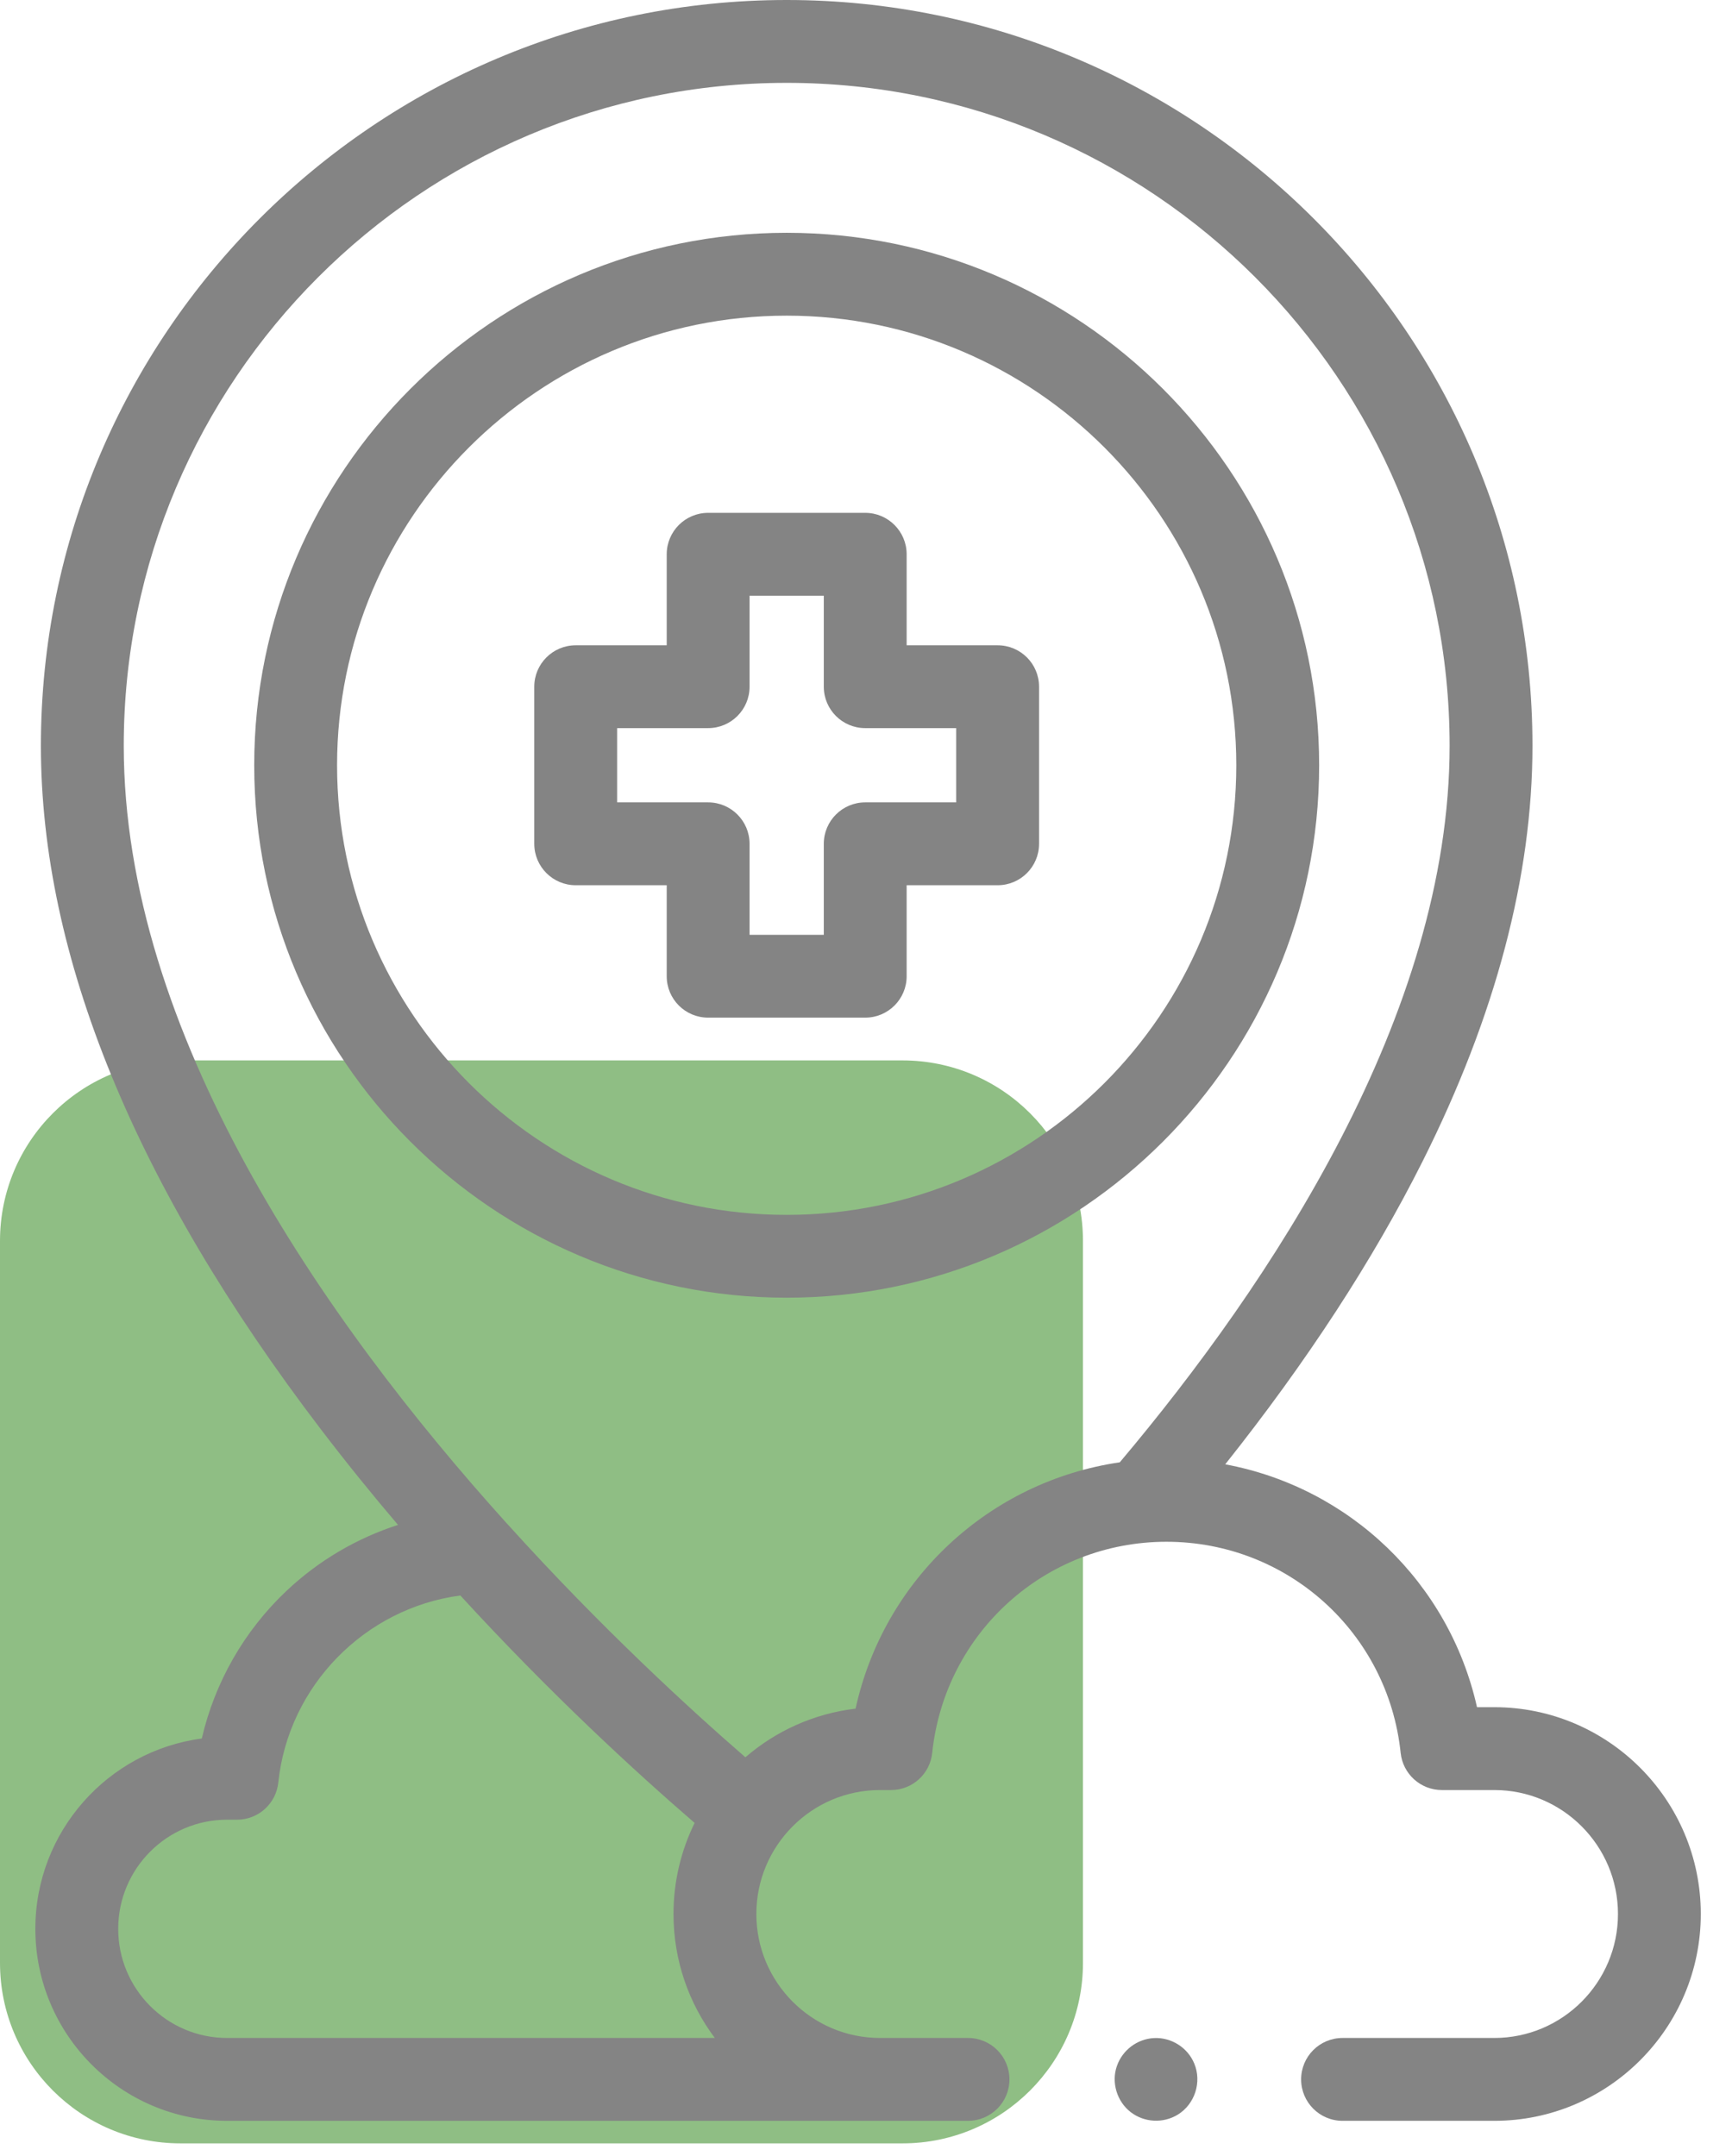
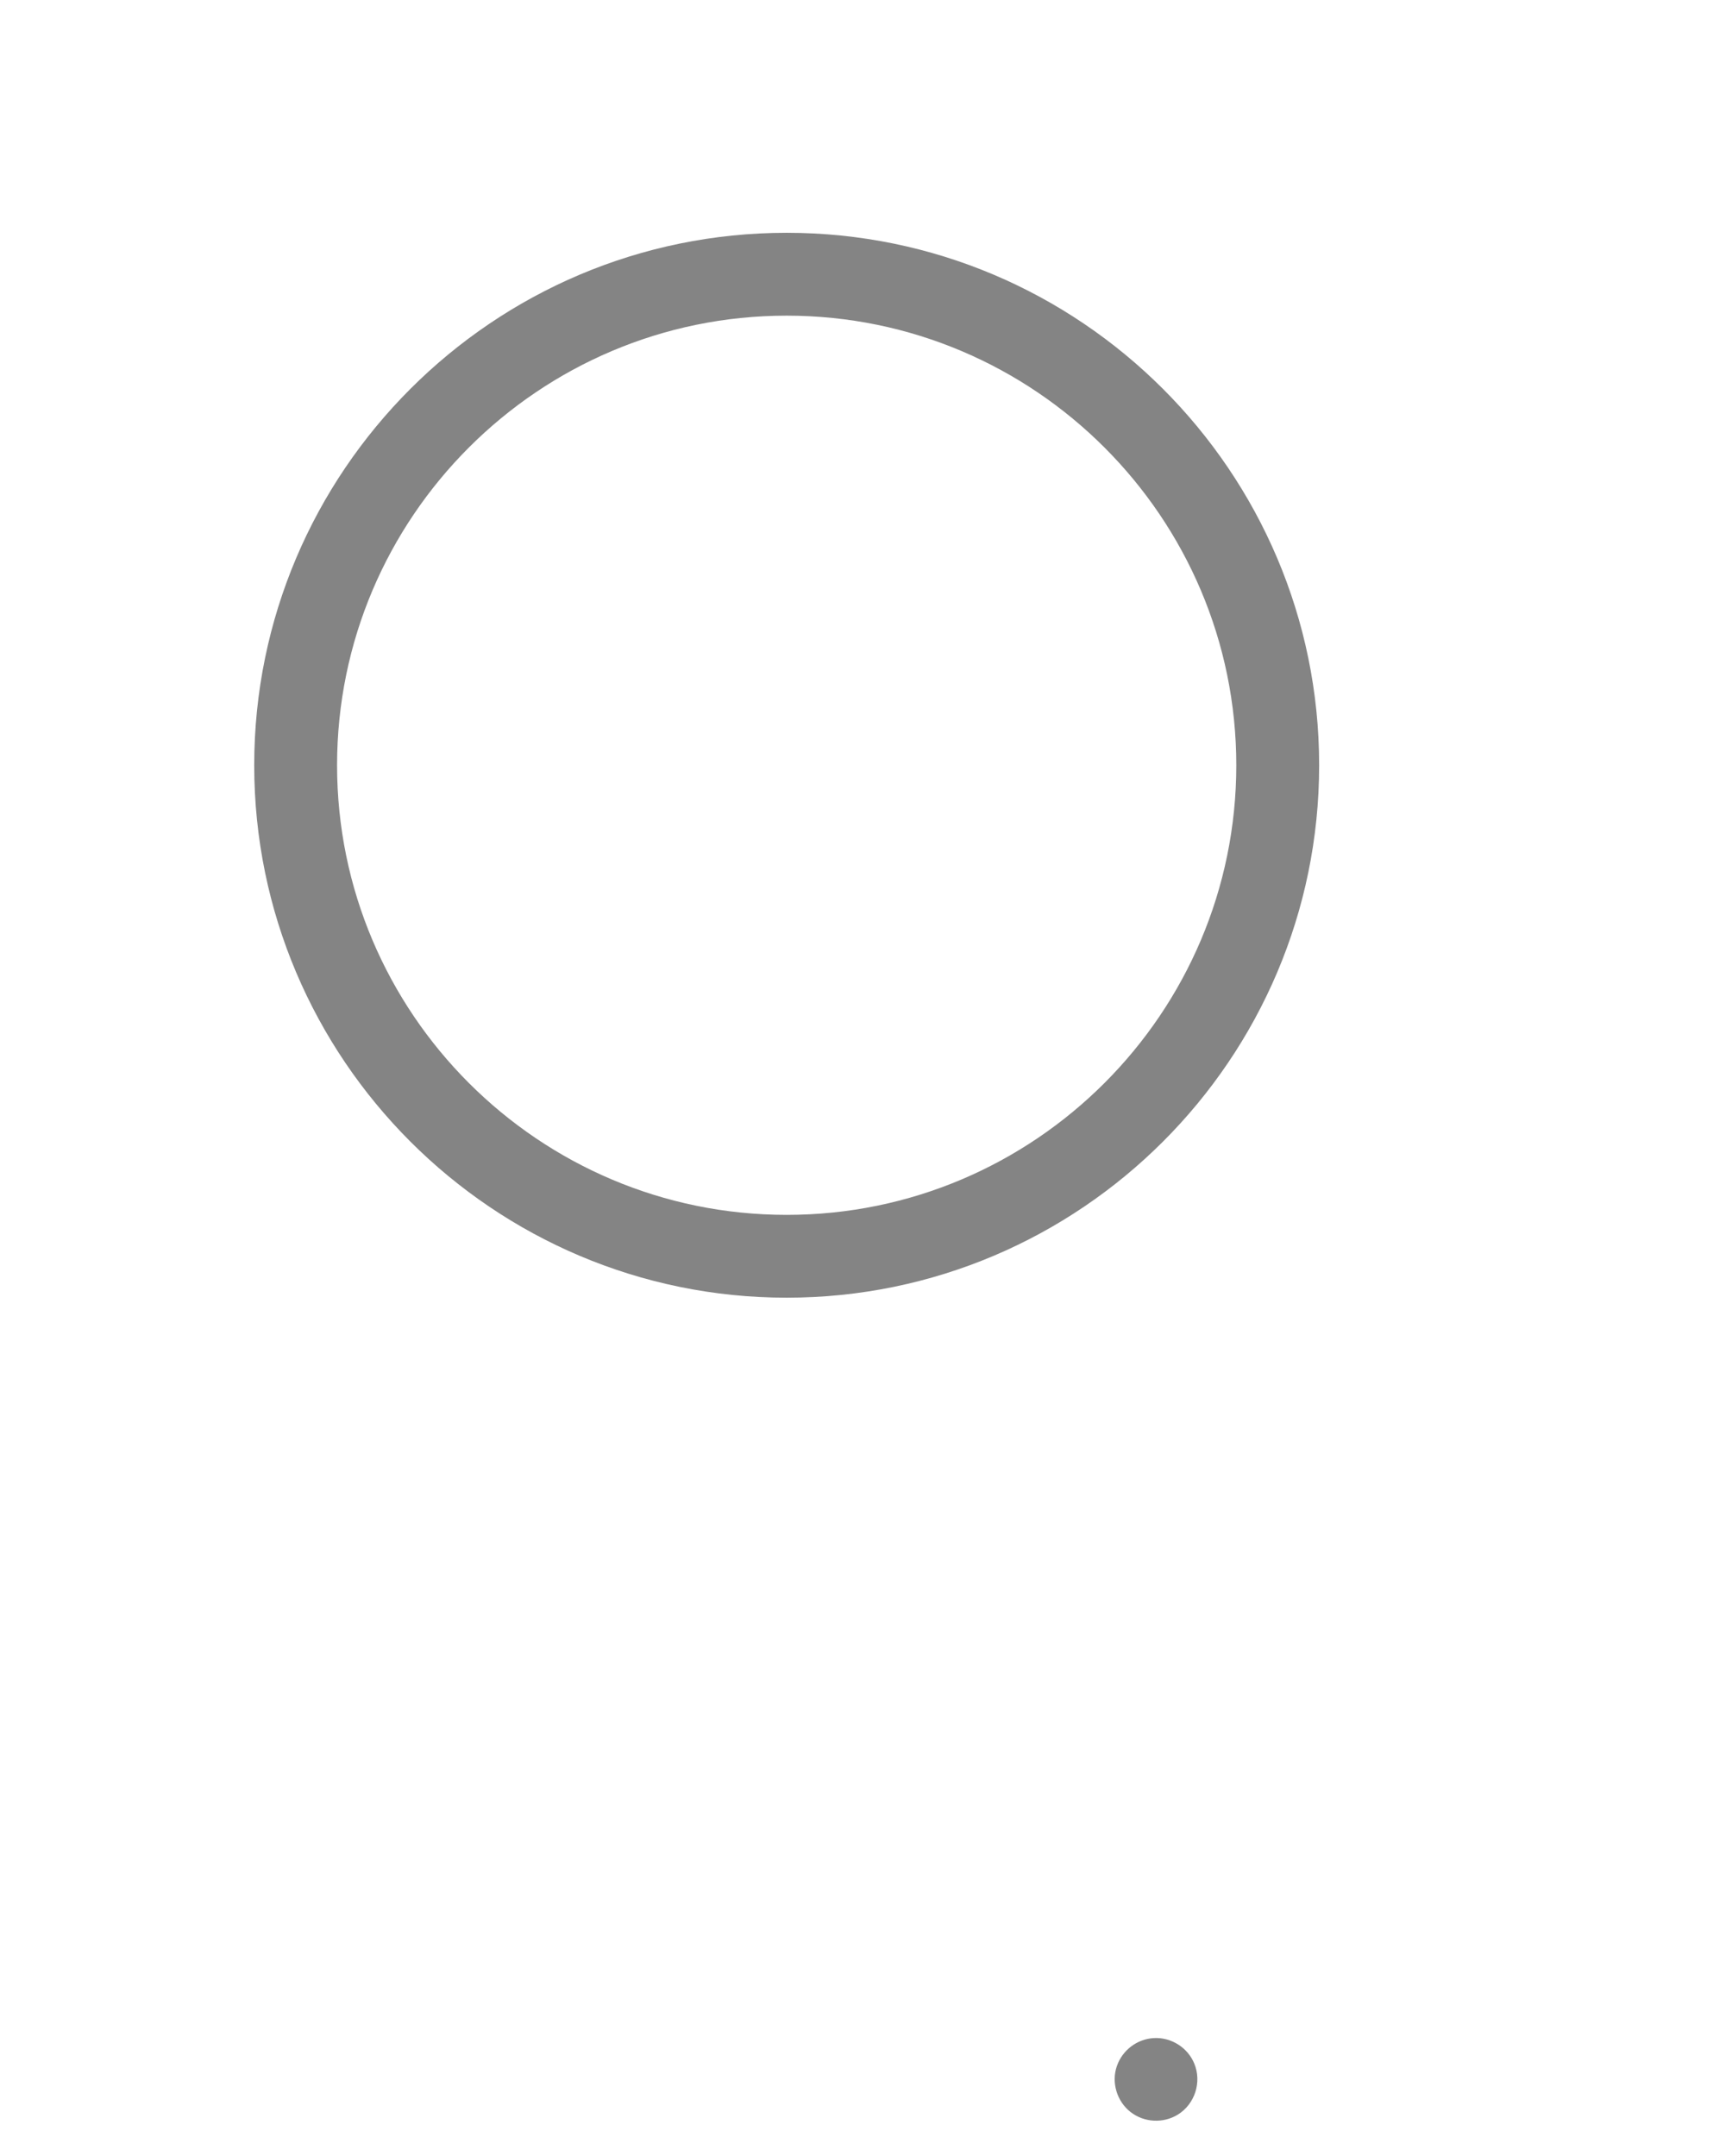
<svg xmlns="http://www.w3.org/2000/svg" width="49" height="61" viewBox="0 0 49 61" fill="none">
-   <path opacity="0.5" d="M25.532 30H5.106C2.286 30 0 32.286 0 35.106V55.532C0 58.352 2.286 60.638 5.106 60.638H25.532C28.352 60.638 30.638 58.352 30.638 55.532V35.106C30.638 32.286 28.352 30 25.532 30Z" fill="#207E0B" />
  <path d="M37.32 21.65C37.32 13.344 30.562 6.586 22.256 6.586C13.95 6.586 7.192 13.344 7.192 21.65C7.192 29.956 13.95 36.713 22.256 36.713C30.562 36.713 37.32 29.956 37.32 21.65ZM22.256 34.37C15.242 34.37 9.536 28.664 9.536 21.65C9.536 14.636 15.242 8.93 22.256 8.93C29.27 8.93 34.976 14.636 34.976 21.65C34.976 28.664 29.27 34.37 22.256 34.37Z" fill="#848484" />
-   <path d="M28.224 18.256H25.65V15.681C25.65 15.034 25.125 14.509 24.478 14.509H20.034C19.386 14.509 18.862 15.034 18.862 15.681V18.256H16.287C15.64 18.256 15.115 18.78 15.115 19.428V23.872C15.115 24.519 15.64 25.044 16.287 25.044H18.862V27.619C18.862 28.266 19.386 28.79 20.034 28.79H24.478C25.125 28.79 25.65 28.266 25.65 27.619V25.044H28.224C28.872 25.044 29.396 24.519 29.396 23.872V19.428C29.396 18.78 28.872 18.256 28.224 18.256ZM27.052 22.7H24.478C23.831 22.7 23.306 23.225 23.306 23.872V26.447H21.206V23.872C21.206 23.225 20.681 22.7 20.034 22.7H17.459V20.599H20.034C20.681 20.599 21.206 20.075 21.206 19.428V16.853H23.306V19.428C23.306 20.075 23.831 20.599 24.478 20.599H27.052V22.7Z" fill="#848484" />
-   <path d="M42.276 48.298H41.786C40.995 44.769 38.178 42.08 34.663 41.427C36.971 38.524 38.846 35.647 40.247 32.854C42.309 28.744 43.355 24.789 43.355 21.099C43.355 9.465 33.89 0 22.256 0C10.622 0 1.157 9.465 1.157 21.099C1.157 27.038 3.818 33.54 9.067 40.422C9.787 41.367 10.523 42.275 11.26 43.141C10.092 43.517 9.013 44.151 8.106 45.006C6.907 46.138 6.077 47.595 5.709 49.184C3.055 49.535 1 51.816 1 54.569C1 57.563 3.433 60 6.423 60H27.386C28.034 60 28.558 59.475 28.558 58.828C28.558 58.181 28.034 57.656 27.386 57.656H24.895C22.967 57.656 21.398 56.083 21.398 54.149C21.398 52.215 22.967 50.642 24.895 50.642H25.208C25.808 50.642 26.311 50.189 26.373 49.592C26.73 46.186 29.578 43.618 33 43.618C36.422 43.618 39.27 46.186 39.626 49.592C39.689 50.189 40.192 50.642 40.792 50.642H42.276C44.205 50.642 45.774 52.215 45.774 54.149C45.774 56.083 44.205 57.656 42.276 57.656H37.982C37.334 57.656 36.81 58.181 36.81 58.828C36.81 59.475 37.334 60 37.982 60H42.276C45.497 60 48.117 57.375 48.117 54.149C48.117 50.923 45.497 48.298 42.276 48.298ZM6.423 57.656C4.725 57.656 3.344 56.271 3.344 54.569C3.344 52.866 4.725 51.481 6.423 51.481H6.707C7.307 51.481 7.81 51.028 7.873 50.431C8.16 47.685 10.331 45.493 13.024 45.138C15.575 47.922 17.994 50.142 19.652 51.572C19.269 52.35 19.054 53.225 19.054 54.149C19.054 55.464 19.489 56.678 20.223 57.656H6.423ZM24.205 48.339C23.022 48.479 21.946 48.974 21.088 49.715C19.52 48.355 16.997 46.043 14.373 43.136C14.358 43.12 14.343 43.104 14.328 43.088C9.126 37.32 3.501 29.206 3.501 21.099C3.501 10.757 11.914 2.344 22.256 2.344C32.597 2.344 41.011 10.757 41.011 21.099C41.011 28.703 35.938 36.318 31.68 41.37C27.992 41.909 25.008 44.675 24.205 48.339Z" fill="#848484" />
  <path d="M33.787 58.38C33.602 57.928 33.135 57.633 32.647 57.659C32.169 57.684 31.753 58.001 31.597 58.452C31.436 58.917 31.599 59.453 31.988 59.754C32.373 60.051 32.911 60.078 33.324 59.823C33.805 59.525 34.005 58.902 33.787 58.38Z" fill="#848484" />
</svg>